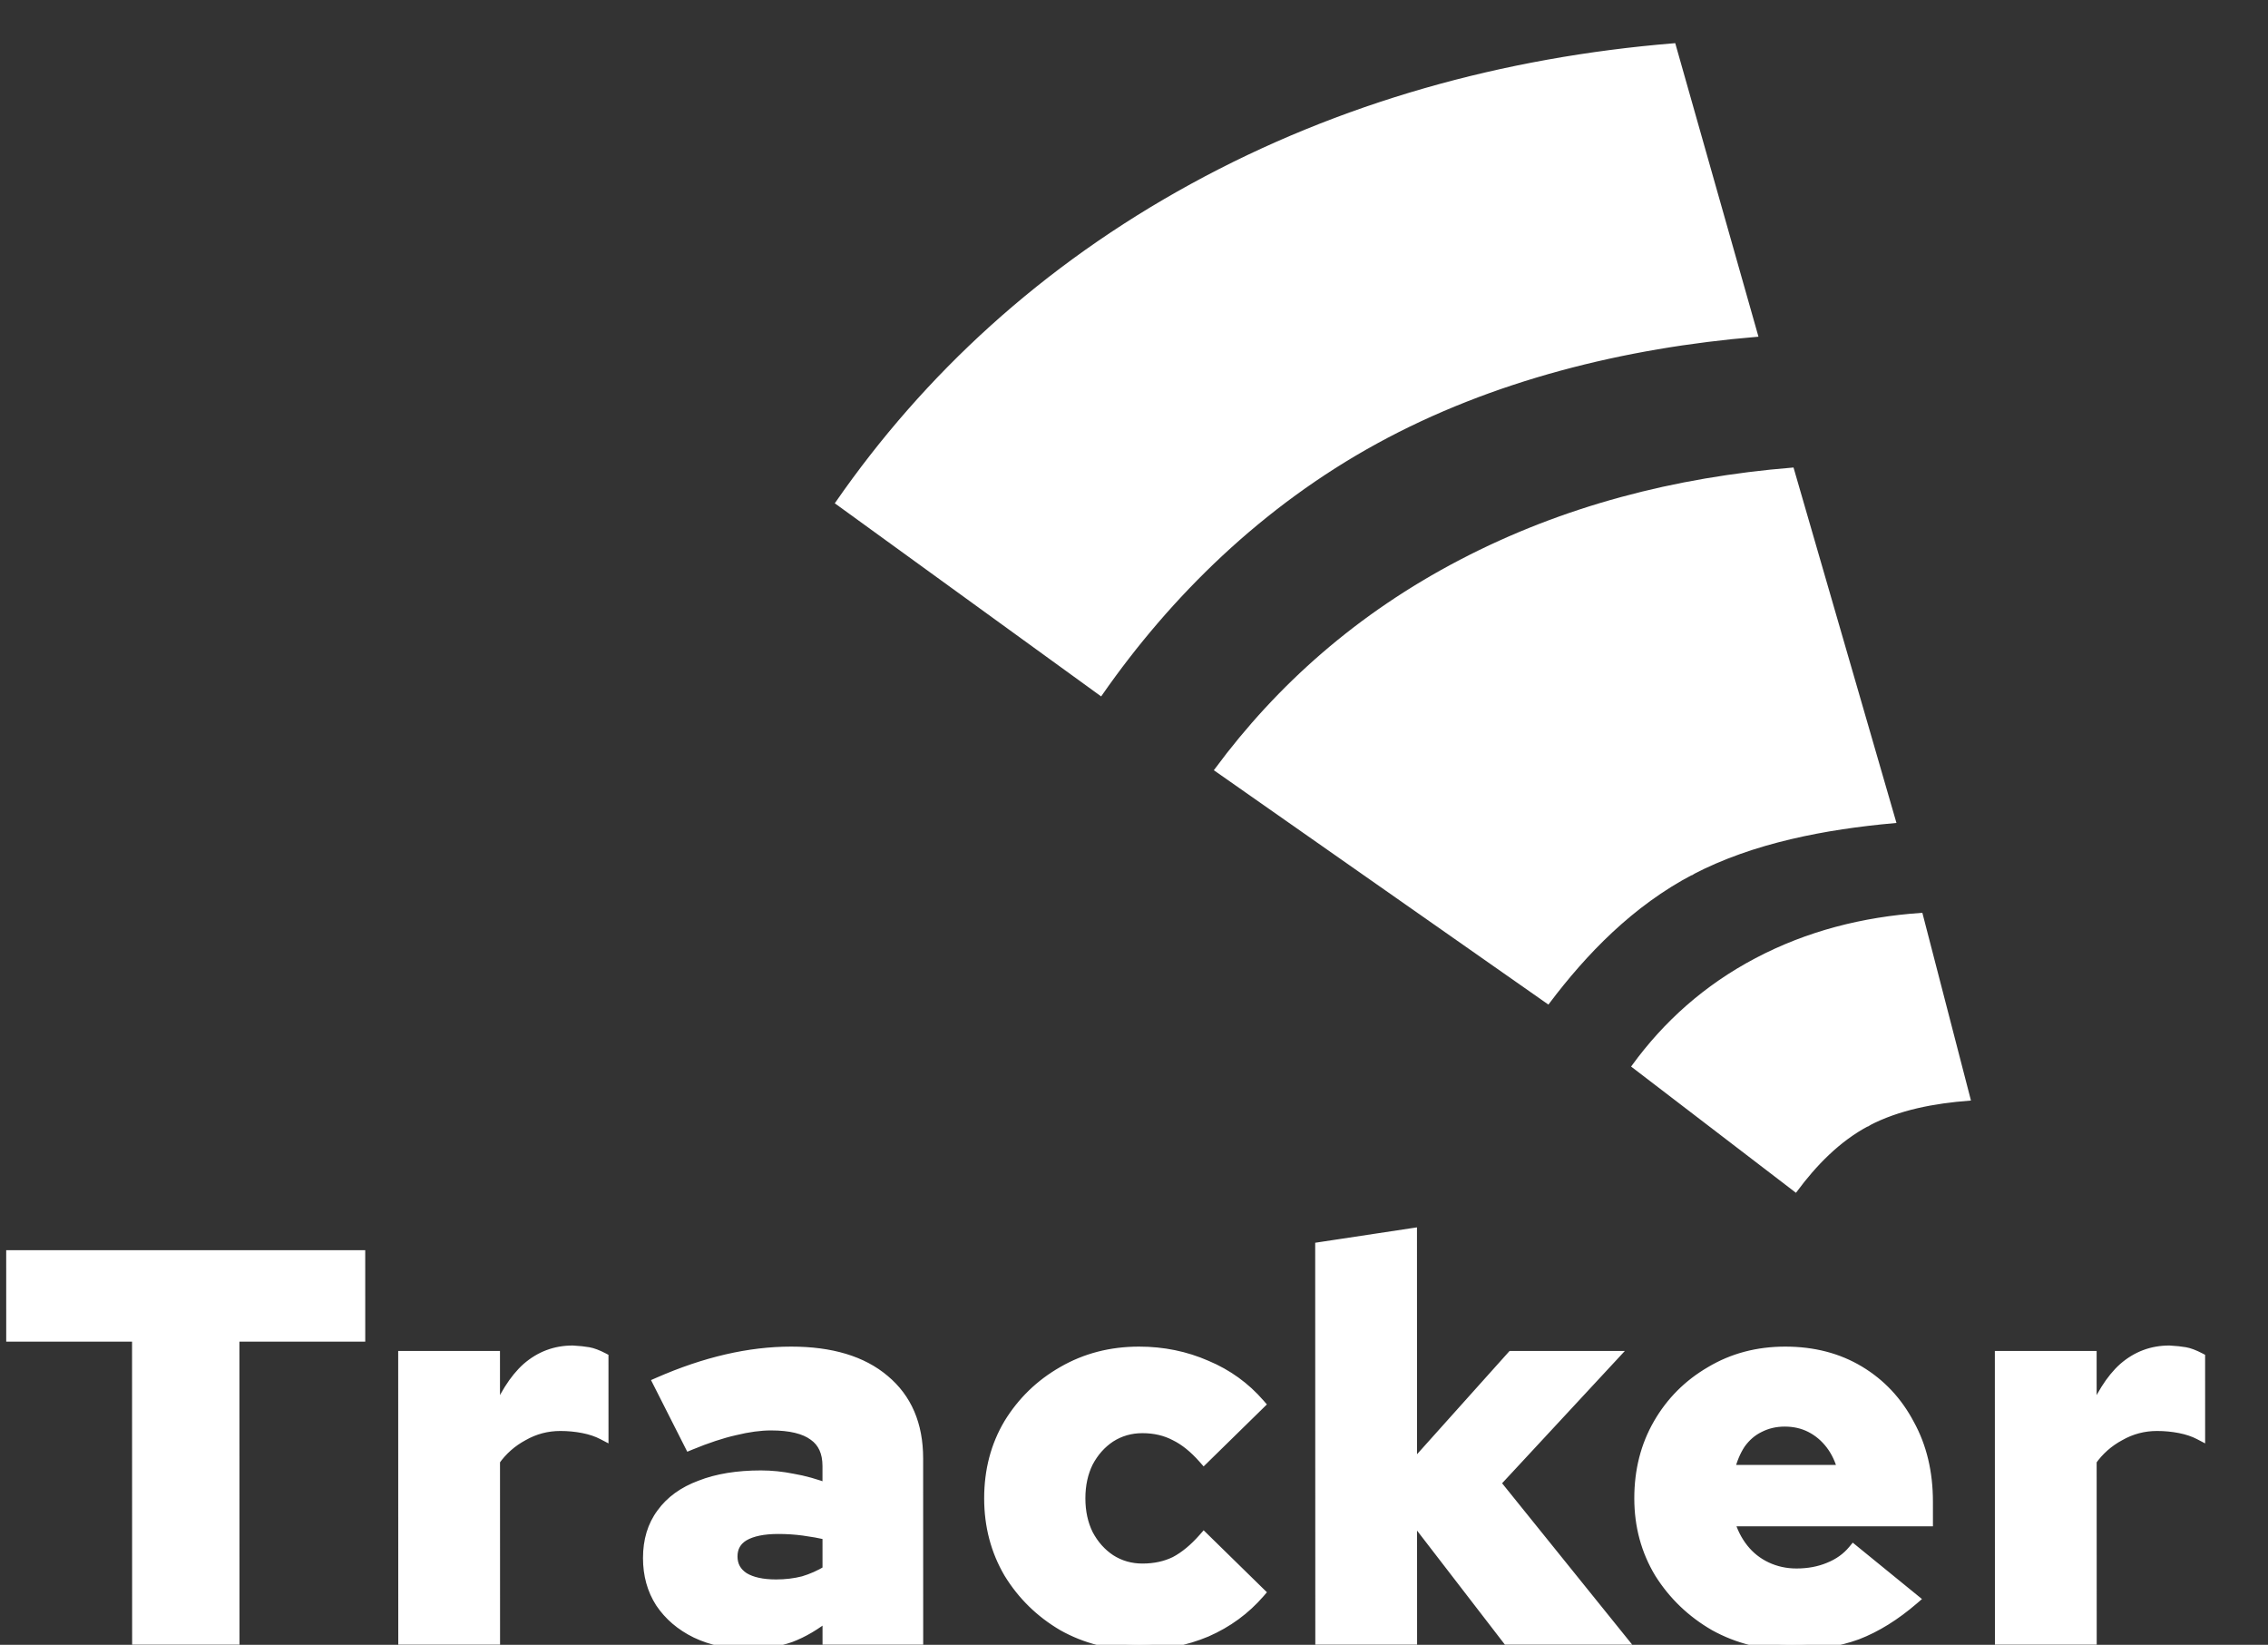
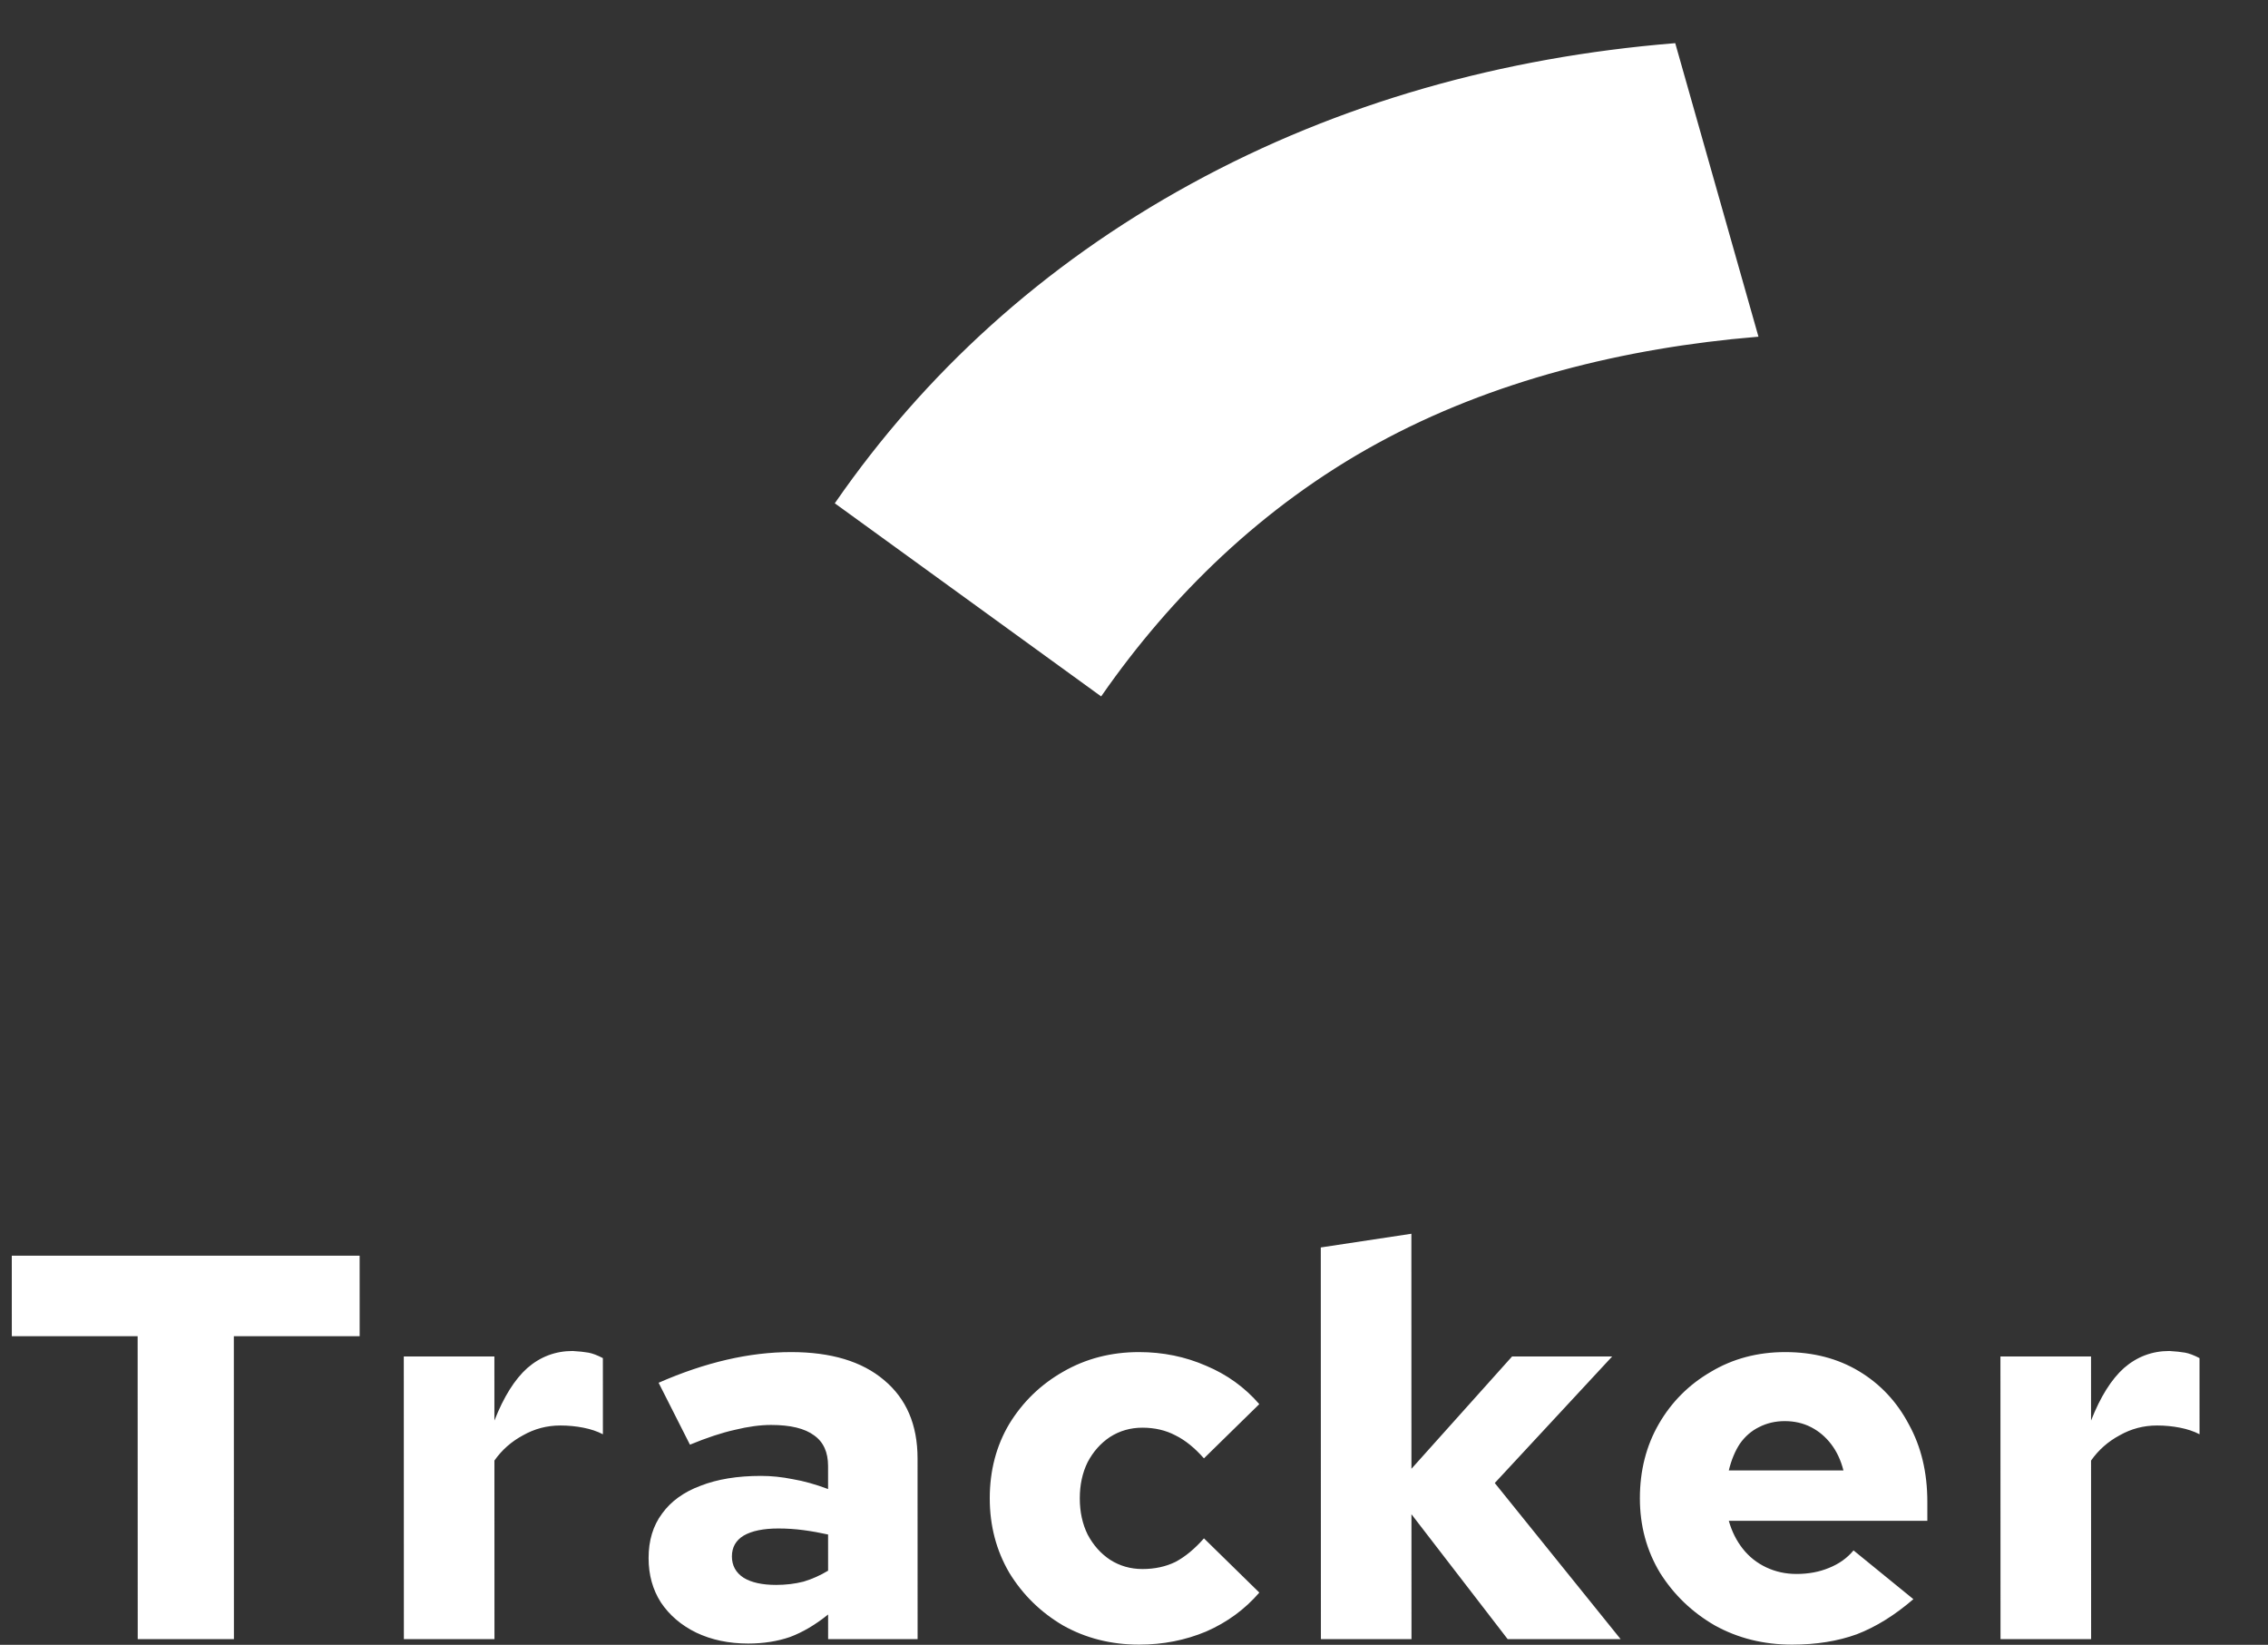
<svg xmlns="http://www.w3.org/2000/svg" width="1135" height="823" viewBox="0 0 1135 823" fill="none">
  <rect x="0" y="0" width="1135" height="823" fill="#333333" stroke="none" />
  <path d="M68.924 820.177L68.882 668.588L5.912 668.588L5.901 628.293L179.976 628.293L179.987 668.588L117.018 668.588L117.06 820.177L68.924 820.177ZM202.112 820.177L202.073 678.731L247.41 678.731L247.419 710.803C252.08 698.924 257.582 690.152 263.924 684.487C270.452 678.822 278.008 675.989 286.59 675.989C289.762 676.172 292.374 676.446 294.427 676.812C296.479 677.177 298.905 678.091 301.704 679.553L301.714 717.656C298.915 716.194 295.65 715.097 291.918 714.366C288.187 713.635 284.362 713.27 280.444 713.27C273.727 713.27 267.477 714.914 261.694 718.204C255.911 721.311 251.155 725.514 247.425 730.813L247.449 820.177L202.112 820.177ZM374.407 822.37C364.705 822.37 356.029 820.542 348.378 816.887C340.914 813.232 335.036 808.207 330.743 801.811C326.636 795.414 324.582 788.013 324.58 779.607C324.577 770.835 326.814 763.434 331.29 757.403C335.766 751.19 342.202 746.53 350.597 743.423C358.992 740.134 369.066 738.489 380.821 738.489C386.045 738.489 391.362 739.037 396.773 740.134C402.184 741.047 408.062 742.692 414.406 745.068L414.403 733.555C414.401 726.61 412.067 721.493 407.402 718.204C402.737 714.732 395.553 712.996 385.851 712.996C380.44 712.996 374.377 713.818 367.661 715.463C361.131 716.925 353.669 719.392 345.274 722.864L329.593 691.888C352.912 681.655 375.02 676.538 395.916 676.538C415.879 676.538 431.366 681.198 442.377 690.518C453.574 699.838 459.175 712.904 459.18 729.717L459.205 820.177L414.427 820.177L414.423 807.841C408.081 812.958 401.739 816.704 395.396 819.08C389.053 821.273 382.057 822.37 374.407 822.37ZM366.279 778.784C366.28 783.353 368.24 786.917 372.159 789.475C376.078 791.851 381.489 793.039 388.392 793.039C393.243 793.039 397.814 792.491 402.105 791.394C406.396 790.115 410.5 788.287 414.417 785.912L414.412 767.82C410.307 766.906 406.202 766.175 402.098 765.627C397.993 765.078 393.795 764.804 389.504 764.804C382.041 764.804 376.257 765.992 372.153 768.368C368.236 770.744 366.278 774.216 366.279 778.784ZM570.059 822.918C556.066 822.918 543.378 819.72 531.995 813.324C520.799 806.745 511.841 797.973 505.121 787.008C498.588 775.861 495.32 763.434 495.316 749.728C495.312 735.839 498.574 723.412 505.101 712.447C511.814 701.483 520.767 692.802 531.96 686.406C543.339 679.827 556.026 676.538 570.019 676.538C581.96 676.538 593.155 678.822 603.604 683.391C614.054 687.777 622.918 694.173 630.196 702.579L602.497 729.717C597.832 724.417 593.073 720.58 588.221 718.204C583.37 715.645 577.865 714.366 571.708 714.366C565.738 714.366 560.328 715.92 555.478 719.026C550.814 722.133 547.084 726.336 544.287 731.636C541.676 736.935 540.372 742.966 540.374 749.728C540.375 756.489 541.683 762.52 544.297 767.82C547.097 773.119 550.829 777.323 555.495 780.429C560.346 783.536 565.758 785.089 571.728 785.089C577.885 785.089 583.389 783.901 588.239 781.526C593.089 778.967 597.846 775.038 602.509 769.739L630.222 796.876C622.948 805.283 614.088 811.77 603.641 816.339C593.194 820.725 582 822.918 570.059 822.918ZM661.031 820.177L660.977 624.181L706.313 617.328L706.345 734.925L756.705 678.731L806.8 678.731L748.047 742.052L811.038 820.177L754.505 820.177L706.352 757.677L706.369 820.177L661.031 820.177ZM896.809 822.918C882.63 822.918 869.755 819.72 858.186 813.324C846.803 806.745 837.658 797.973 830.752 787.008C824.032 775.861 820.67 763.434 820.667 749.728C820.663 735.839 823.831 723.412 830.172 712.447C836.512 701.483 845.185 692.802 856.192 686.406C867.198 679.827 879.604 676.538 893.411 676.538C907.404 676.538 919.719 679.736 930.355 686.132C940.992 692.528 949.297 701.391 955.27 712.722C961.43 723.869 964.512 736.753 964.516 751.372L964.519 760.967L865.168 760.967C866.662 766.266 868.995 770.926 872.168 774.947C875.341 778.967 879.26 782.074 883.925 784.267C888.59 786.46 893.628 787.556 899.039 787.556C905.009 787.556 910.419 786.551 915.27 784.541C920.307 782.531 924.411 779.607 927.581 775.769L957.533 800.166C948.207 808.207 938.786 814.055 929.272 817.71C919.758 821.182 908.937 822.918 896.809 822.918ZM865.161 735.748L922.533 735.748C921.225 730.631 919.172 726.245 916.372 722.59C913.572 718.935 910.213 716.102 906.295 714.092C902.376 712.082 897.991 711.077 893.14 711.077C888.476 711.077 884.185 712.082 880.267 714.092C876.536 715.92 873.365 718.661 870.754 722.316C868.33 725.971 866.465 730.448 865.161 735.748ZM1001.14 820.177L1001.1 678.731L1046.44 678.731L1046.45 710.803C1051.11 698.924 1056.61 690.152 1062.95 684.487C1069.48 678.822 1077.04 675.989 1085.62 675.989C1088.79 676.172 1091.4 676.446 1093.46 676.812C1095.51 677.177 1097.93 678.091 1100.73 679.553L1100.74 717.656C1097.94 716.194 1094.68 715.097 1090.95 714.366C1087.22 713.635 1083.39 713.27 1079.47 713.27C1072.76 713.27 1066.51 714.914 1060.72 718.204C1054.94 721.311 1050.18 725.514 1046.45 730.813L1046.48 820.177L1001.14 820.177Z" fill="white" />
-   <path d="M68.924 820.177L66.125 820.177L66.126 822.918L68.924 822.918L68.924 820.177ZM68.882 668.588L71.68 668.588L71.679 665.847L68.881 665.847L68.882 668.588ZM5.912 668.588L3.114 668.588L3.115 671.329L5.913 671.329L5.912 668.588ZM5.901 628.293L5.901 625.551L3.102 625.551L3.103 628.293L5.901 628.293ZM179.976 628.293L182.774 628.293L182.774 625.551L179.975 625.551L179.976 628.293ZM179.987 668.588L179.988 671.329L182.786 671.329L182.785 668.588L179.987 668.588ZM117.018 668.588L117.017 665.847L114.218 665.847L114.219 668.588L117.018 668.588ZM117.06 820.177L117.061 822.918L119.859 822.918L119.858 820.177L117.06 820.177ZM71.722 820.177L71.68 668.588L66.083 668.588L66.125 820.177L71.722 820.177ZM68.881 665.847L5.912 665.847L5.913 671.329L68.882 671.329L68.881 665.847ZM8.711 668.588L8.7 628.293L3.103 628.293L3.114 668.588L8.711 668.588ZM5.902 631.034L179.976 631.034L179.975 625.551L5.901 625.551L5.902 631.034ZM177.177 628.293L177.188 668.588L182.785 668.588L182.774 628.293L177.177 628.293ZM179.986 665.847L117.017 665.847L117.019 671.329L179.988 671.329L179.986 665.847ZM114.219 668.588L114.261 820.177L119.858 820.177L119.816 668.588L114.219 668.588ZM117.059 817.435L68.923 817.435L68.924 822.918L117.061 822.918L117.059 817.435ZM202.112 820.177L199.313 820.177L199.314 822.918L202.113 822.918L202.112 820.177ZM202.073 678.731L202.072 675.989L199.273 675.989L199.274 678.731L202.073 678.731ZM247.41 678.731L250.209 678.731L250.208 675.989L247.409 675.989L247.41 678.731ZM247.419 710.803L244.621 710.803L250.031 711.787L247.419 710.803ZM263.924 684.487L262.068 682.435L262.052 682.448L262.038 682.462L263.924 684.487ZM286.59 675.989L286.754 673.253L286.672 673.248L286.589 673.248L286.59 675.989ZM294.427 676.812L293.927 679.509L293.927 679.509L294.427 676.812ZM301.704 679.553L304.502 679.553L304.502 677.908L303.02 677.134L301.704 679.553ZM301.714 717.656L300.398 720.074L304.514 722.224L304.513 717.656L301.714 717.656ZM291.918 714.366L291.37 717.054L291.918 714.366ZM261.694 718.204L263.04 720.607L263.071 720.591L263.1 720.575L261.694 718.204ZM247.425 730.813L245.12 729.257L244.626 729.96L244.626 730.813L247.425 730.813ZM247.449 820.177L247.45 822.918L250.249 822.918L250.248 820.177L247.449 820.177ZM204.91 820.177L204.871 678.731L199.274 678.731L199.313 820.177L204.91 820.177ZM202.073 681.472L247.411 681.472L247.409 675.989L202.072 675.989L202.073 681.472ZM244.612 678.731L244.621 710.803L250.218 710.803L250.209 678.731L244.612 678.731ZM250.031 711.787C254.61 700.12 259.912 691.781 265.81 686.513L262.038 682.462C255.251 688.523 249.551 697.729 244.807 709.819L250.031 711.787ZM265.78 686.539C271.806 681.31 278.705 678.731 286.591 678.731L286.589 673.248C277.311 673.248 269.099 676.334 262.068 682.435L265.78 686.539ZM286.427 678.726C289.537 678.905 292.027 679.17 293.927 679.509L294.926 674.115C292.721 673.722 289.987 673.439 286.754 673.253L286.427 678.726ZM293.927 679.509C295.586 679.804 297.726 680.581 300.387 681.972L303.02 677.134C300.084 675.601 297.372 674.55 294.926 674.115L293.927 679.509ZM298.905 679.553L298.916 717.656L304.513 717.656L304.502 679.553L298.905 679.553ZM303.031 715.237C299.948 713.627 296.414 712.452 292.466 711.678L291.37 717.054C294.885 717.743 297.883 718.761 300.398 720.074L303.031 715.237ZM292.466 711.678C288.549 710.911 284.54 710.529 280.443 710.529L280.444 716.011C284.184 716.011 287.824 716.36 291.37 717.054L292.466 711.678ZM280.443 710.529C273.235 710.529 266.5 712.3 260.288 715.833L263.1 720.575C268.454 717.529 274.219 716.011 280.444 716.011L280.443 710.529ZM260.348 715.8C254.184 719.112 249.099 723.605 245.12 729.257L249.729 732.37C253.211 727.423 257.638 723.51 263.04 720.607L260.348 715.8ZM244.626 730.813L244.651 820.177L250.248 820.177L250.223 730.813L244.626 730.813ZM247.449 817.435L202.111 817.435L202.113 822.918L247.45 822.918L247.449 817.435ZM348.378 816.887L347.127 819.339L347.14 819.345L347.152 819.351L348.378 816.887ZM330.743 801.811L328.374 803.269L328.389 803.293L328.404 803.316L330.743 801.811ZM331.29 757.403L333.554 759.015L333.566 759L333.577 758.984L331.29 757.403ZM350.597 743.423L351.587 745.987L351.612 745.978L351.637 745.968L350.597 743.423ZM396.773 740.134L396.207 742.818L396.253 742.827L396.298 742.835L396.773 740.134ZM414.406 745.068L413.407 747.628L417.206 749.051L417.204 745.068L414.406 745.068ZM407.402 718.204L405.709 720.386L405.738 720.408L405.767 720.429L407.402 718.204ZM367.661 715.463L368.285 718.135L368.313 718.129L368.34 718.122L367.661 715.463ZM345.274 722.864L342.766 724.081L343.937 726.393L346.363 725.389L345.274 722.864ZM329.593 691.888L328.448 689.387L325.793 690.552L327.086 693.106L329.593 691.888ZM442.377 690.518L440.547 692.592L440.556 692.599L440.565 692.606L442.377 690.518ZM459.205 820.177L459.205 822.918L462.004 822.918L462.003 820.177L459.205 820.177ZM414.427 820.177L411.628 820.177L411.629 822.918L414.427 822.918L414.427 820.177ZM414.423 807.841L417.222 807.841L417.22 802.033L412.644 805.725L414.423 807.841ZM395.396 819.08L396.328 821.665L396.362 821.653L396.396 821.641L395.396 819.08ZM372.159 789.475L370.607 791.756L370.646 791.782L370.687 791.806L372.159 789.475ZM402.105 791.394L402.812 794.046L402.866 794.033L402.92 794.016L402.105 791.394ZM414.417 785.912L415.891 788.242L417.216 787.439L417.216 785.912L414.417 785.912ZM414.412 767.82L417.211 767.82L417.21 765.632L415.032 765.147L414.412 767.82ZM402.098 765.627L402.475 762.911L402.098 765.627ZM372.153 768.368L370.729 766.008L370.704 766.022L370.679 766.037L372.153 768.368ZM374.406 819.628C365.07 819.628 356.823 817.872 349.605 814.423L347.152 819.351C355.235 823.212 364.34 825.111 374.408 825.111L374.406 819.628ZM349.629 814.435C342.575 810.981 337.085 806.27 333.081 800.305L328.404 803.316C332.987 810.143 339.253 815.483 347.127 819.339L349.629 814.435ZM333.112 800.352C329.317 794.441 327.38 787.557 327.378 779.607L321.781 779.607C321.783 788.469 323.956 796.388 328.374 803.269L333.112 800.352ZM327.378 779.607C327.376 771.309 329.484 764.499 333.554 759.015L329.026 755.791C324.144 762.369 321.778 770.361 321.781 779.607L327.378 779.607ZM333.577 758.984C337.683 753.285 343.631 748.931 351.587 745.987L349.607 740.859C340.773 744.128 333.85 749.095 329.003 755.822L333.577 758.984ZM351.637 745.968C359.619 742.841 369.322 741.23 380.821 741.23L380.82 735.748C368.811 735.748 358.365 737.426 349.557 740.878L351.637 745.968ZM380.821 741.23C385.844 741.23 390.972 741.757 396.207 742.818L397.339 737.449C391.753 736.317 386.245 735.748 380.82 735.748L380.821 741.23ZM396.298 742.835C401.494 743.712 407.194 745.302 413.407 747.628L415.405 742.507C408.929 740.082 402.874 738.382 397.248 737.432L396.298 742.835ZM417.204 745.068L417.201 733.555L411.604 733.555L411.607 745.068L417.204 745.068ZM417.201 733.555C417.199 725.96 414.605 719.906 409.036 715.979L405.767 720.429C409.529 723.081 411.602 727.261 411.604 733.555L417.201 733.555ZM409.095 716.022C403.714 712.017 395.797 710.254 385.85 710.254L385.852 715.737C395.309 715.737 401.759 717.446 405.709 720.386L409.095 716.022ZM385.85 710.254C380.158 710.254 373.861 711.119 366.981 712.803L368.34 718.122C374.893 716.517 380.723 715.737 385.852 715.737L385.85 710.254ZM367.036 712.79C360.302 714.298 352.68 716.825 344.184 720.339L346.363 725.389C354.657 721.959 361.959 719.551 368.285 718.135L367.036 712.79ZM347.781 721.647L332.1 690.671L327.086 693.106L342.766 724.081L347.781 721.647ZM330.738 694.39C353.775 684.28 375.492 679.279 395.917 679.279L395.915 673.796C374.547 673.796 352.048 679.029 328.448 689.387L330.738 694.39ZM395.917 679.279C415.458 679.279 430.207 683.839 440.547 692.592L444.207 688.444C432.526 678.556 416.301 673.796 395.915 673.796L395.917 679.279ZM440.565 692.606C451.028 701.316 456.376 713.558 456.381 729.717L461.978 729.717C461.973 712.25 456.12 698.36 444.189 688.429L440.565 692.606ZM456.381 729.717L456.406 820.177L462.003 820.177L461.978 729.717L456.381 729.717ZM459.204 817.435L414.426 817.435L414.427 822.918L459.205 822.918L459.204 817.435ZM417.225 820.177L417.222 807.841L411.625 807.841L411.628 820.177L417.225 820.177ZM412.644 805.725C406.488 810.692 400.404 814.269 394.396 816.52L396.396 821.641C403.074 819.139 409.675 815.224 416.203 809.957L412.644 805.725ZM394.464 816.495C388.458 818.572 381.781 819.628 374.406 819.628L374.408 825.111C382.332 825.111 389.648 823.975 396.328 821.665L394.464 816.495ZM363.48 778.784C363.482 784.28 365.919 788.695 370.607 791.756L373.711 787.194C370.562 785.138 369.079 782.426 369.078 778.784L363.48 778.784ZM370.687 791.806C375.216 794.552 381.211 795.78 388.393 795.78L388.391 790.298C381.767 790.298 376.939 789.15 373.631 787.144L370.687 791.806ZM388.393 795.78C393.46 795.78 398.27 795.207 402.812 794.046L401.398 788.742C397.358 789.774 393.026 790.298 388.391 790.298L388.393 795.78ZM402.92 794.016C407.449 792.666 411.774 790.739 415.891 788.242L412.943 783.581C409.226 785.835 405.342 787.563 401.289 788.772L402.92 794.016ZM417.216 785.912L417.211 767.82L411.614 767.82L411.619 785.912L417.216 785.912ZM415.032 765.147C410.848 764.215 406.662 763.47 402.475 762.911L401.72 768.343C405.742 768.88 409.767 769.597 413.793 770.493L415.032 765.147ZM402.475 762.911C398.24 762.345 393.916 762.063 389.503 762.063L389.504 767.546C393.674 767.546 397.745 767.812 401.72 768.343L402.475 762.911ZM389.503 762.063C381.797 762.063 375.442 763.28 370.729 766.008L373.578 770.728C377.072 768.705 382.284 767.546 389.504 767.546L389.503 762.063ZM370.679 766.037C365.926 768.92 363.479 773.281 363.48 778.784L369.078 778.784C369.077 775.151 370.546 772.567 373.627 770.699L370.679 766.037ZM531.995 813.324L530.556 815.674L530.58 815.688L530.603 815.701L531.995 813.324ZM505.121 787.008L502.694 788.372L502.708 788.396L502.722 788.418L505.121 787.008ZM505.101 712.447L502.7 711.037L502.692 711.052L502.683 711.066L505.101 712.447ZM531.96 686.406L533.371 688.774L533.383 688.767L531.96 686.406ZM603.604 683.391L602.464 685.894L602.483 685.902L602.502 685.91L603.604 683.391ZM630.196 702.579L632.176 704.517L633.998 702.732L632.331 700.806L630.196 702.579ZM602.497 729.717L600.378 731.507L602.347 733.743L604.477 731.655L602.497 729.717ZM588.221 718.204L586.895 720.617L586.932 720.637L586.97 720.656L588.221 718.204ZM555.478 719.026L553.946 716.732L553.924 716.746L553.903 716.76L555.478 719.026ZM544.287 731.636L541.8 730.376L541.783 730.41L541.766 730.444L544.287 731.636ZM544.297 767.82L541.777 769.011L541.794 769.045L541.811 769.079L544.297 767.82ZM555.495 780.429L553.922 782.696L553.943 782.71L553.964 782.724L555.495 780.429ZM588.239 781.526L589.491 783.978L589.529 783.959L589.566 783.939L588.239 781.526ZM602.509 769.739L604.487 767.8L602.355 765.713L600.388 767.949L602.509 769.739ZM630.222 796.876L632.358 798.649L634.024 796.723L632.201 794.938L630.222 796.876ZM603.641 816.339L604.744 818.859L604.763 818.85L604.783 818.842L603.641 816.339ZM570.059 820.177C556.521 820.177 544.318 817.088 533.387 810.946L530.603 815.701C542.438 822.352 555.612 825.659 570.06 825.659L570.059 820.177ZM533.435 810.973C522.632 804.626 514.004 796.177 507.521 785.598L502.722 788.418C509.678 799.769 518.966 808.864 530.556 815.674L533.435 810.973ZM507.548 785.644C501.275 774.939 498.118 762.988 498.114 749.728L492.517 749.728C492.521 763.88 495.901 776.782 502.694 788.372L507.548 785.644ZM498.114 749.728C498.111 736.277 501.264 724.335 507.518 713.829L502.683 711.066C495.883 722.489 492.513 735.401 492.517 749.728L498.114 749.728ZM507.501 713.858C513.974 703.286 522.588 694.936 533.371 688.774L530.549 684.038C518.947 690.669 509.654 699.68 502.7 711.037L507.501 713.858ZM533.383 688.767C544.306 682.452 556.496 679.279 570.019 679.279L570.018 673.796C555.555 673.796 542.373 677.202 530.537 684.045L533.383 688.767ZM570.019 679.279C581.585 679.279 592.389 681.489 602.464 685.894L604.744 680.888C593.92 676.155 582.334 673.796 570.018 673.796L570.019 679.279ZM602.502 685.91C612.557 690.131 621.067 696.273 628.062 704.352L632.331 700.806C624.768 692.073 615.55 685.423 604.706 680.871L602.502 685.91ZM628.217 700.641L600.518 727.779L604.477 731.655L632.176 704.517L628.217 700.641ZM604.617 727.927C599.782 722.435 594.742 718.333 589.472 715.752L586.97 720.656C591.404 722.827 595.882 726.399 600.378 731.507L604.617 727.927ZM589.547 715.79C584.242 712.993 578.272 711.625 571.708 711.625L571.709 717.107C577.458 717.107 582.497 718.298 586.895 720.617L589.547 715.79ZM571.708 711.625C565.211 711.625 559.265 713.325 553.946 716.732L557.01 721.321C561.39 718.515 566.265 717.107 571.709 717.107L571.708 711.625ZM553.903 716.76C548.825 720.143 544.794 724.705 541.8 730.376L546.773 732.895C549.374 727.967 552.804 724.123 557.052 721.293L553.903 716.76ZM541.766 730.444C538.947 736.167 537.573 742.615 537.575 749.728L543.172 749.728C543.17 743.317 544.405 737.704 546.807 732.828L541.766 730.444ZM537.575 749.728C537.577 756.841 538.954 763.288 541.777 769.011L546.817 766.628C544.412 761.752 543.174 756.138 543.172 749.728L537.575 749.728ZM541.811 769.079C544.808 774.75 548.841 779.313 553.922 782.696L557.068 778.162C552.818 775.332 549.386 771.488 546.782 766.56L541.811 769.079ZM553.964 782.724C559.285 786.131 565.232 787.83 571.729 787.83L571.727 782.348C566.284 782.348 561.408 780.941 557.026 778.135L553.964 782.724ZM571.729 787.83C578.261 787.83 584.203 786.568 589.491 783.978L586.987 779.074C582.575 781.235 577.509 782.348 571.727 782.348L571.729 787.83ZM589.566 783.939C594.792 781.183 599.806 777.01 604.629 771.528L600.388 767.949C595.886 773.066 591.386 776.752 586.911 779.112L589.566 783.939ZM600.53 771.677L628.244 798.815L632.201 794.938L604.487 767.8L600.53 771.677ZM628.087 795.104C621.089 803.191 612.57 809.432 602.499 813.836L604.783 818.842C615.606 814.109 624.808 807.374 632.358 798.649L628.087 795.104ZM602.538 813.819C592.457 818.052 581.64 820.177 570.059 820.177L570.06 825.659C582.36 825.659 593.931 823.398 604.744 818.859L602.538 813.819ZM661.031 820.177L658.233 820.177L658.233 822.918L661.032 822.918L661.031 820.177ZM660.977 624.181L660.549 621.472L658.178 621.83L658.178 624.181L660.977 624.181ZM706.313 617.328L709.111 617.328L709.111 614.131L705.885 614.619L706.313 617.328ZM706.345 734.925L703.547 734.925L703.549 742.202L708.449 736.734L706.345 734.925ZM756.705 678.731L756.704 675.989L755.437 675.989L754.602 676.922L756.705 678.731ZM806.8 678.731L808.872 680.575L813.126 675.989L806.8 675.989L806.8 678.731ZM748.047 742.052L745.976 740.208L744.38 741.928L745.851 743.751L748.047 742.052ZM811.038 820.177L811.038 822.918L816.813 822.918L813.234 818.478L811.038 820.177ZM754.505 820.177L752.272 821.827L753.112 822.918L754.506 822.918L754.505 820.177ZM706.352 757.677L708.585 756.026L703.551 749.492L703.553 757.677L706.352 757.677ZM706.369 820.177L706.37 822.918L709.168 822.918L709.168 820.177L706.369 820.177ZM663.83 820.177L663.776 624.181L658.178 624.181L658.233 820.177L663.83 820.177ZM661.405 626.89L706.74 620.037L705.885 614.619L660.549 621.472L661.405 626.89ZM703.514 617.328L703.547 734.925L709.144 734.925L709.111 617.328L703.514 617.328ZM708.449 736.734L758.808 680.539L754.602 676.922L704.242 733.117L708.449 736.734ZM756.706 681.472L806.801 681.472L806.8 675.989L756.704 675.989L756.706 681.472ZM804.729 676.887L745.976 740.208L750.118 743.896L808.872 680.575L804.729 676.887ZM745.851 743.751L808.841 821.875L813.234 818.478L750.243 740.354L745.851 743.751ZM811.037 817.435L754.505 817.435L754.506 822.918L811.038 822.918L811.037 817.435ZM756.739 818.526L708.585 756.026L704.118 759.328L752.272 821.827L756.739 818.526ZM703.553 757.677L703.57 820.177L709.168 820.177L709.15 757.677L703.553 757.677ZM706.368 817.435L661.031 817.435L661.032 822.918L706.37 822.918L706.368 817.435ZM858.186 813.324L856.764 815.684L856.787 815.698L856.811 815.711L858.186 813.324ZM830.752 787.008L828.342 788.401L828.356 788.424L828.37 788.447L830.752 787.008ZM830.172 712.447L827.736 711.096L830.172 712.447ZM856.192 686.406L857.62 688.764L857.635 688.755L857.65 688.746L856.192 686.406ZM930.355 686.132L928.891 688.468L930.355 686.132ZM955.27 712.722L952.784 713.979L952.796 714.002L952.809 714.026L955.27 712.722ZM964.519 760.967L964.52 763.708L967.318 763.708L967.318 760.967L964.519 760.967ZM865.168 760.967L865.167 758.225L861.492 758.225L862.47 761.696L865.168 760.967ZM872.168 774.947L869.954 776.623L872.168 774.947ZM883.925 784.267L885.135 781.796L883.925 784.267ZM915.27 784.541L914.213 782.002L914.196 782.009L914.179 782.016L915.27 784.541ZM927.581 775.769L929.37 773.662L927.189 771.885L925.406 774.044L927.581 775.769ZM957.533 800.166L959.383 802.224L961.838 800.107L959.322 798.058L957.533 800.166ZM929.272 817.71L930.25 820.278L930.272 820.27L930.295 820.262L929.272 817.71ZM865.161 735.748L862.44 735.104L861.607 738.489L865.162 738.489L865.161 735.748ZM922.533 735.748L922.533 738.489L926.118 738.489L925.248 735.083L922.533 735.748ZM916.372 722.59L918.61 720.945L916.372 722.59ZM880.267 714.092L881.52 716.544L881.543 716.532L881.567 716.52L880.267 714.092ZM870.754 722.316L868.461 720.744L868.434 720.782L868.408 720.822L870.754 722.316ZM896.809 820.177C883.078 820.177 870.682 817.085 859.561 810.937L856.811 815.711C868.828 822.355 882.182 825.659 896.81 825.659L896.809 820.177ZM859.608 810.963C848.614 804.609 839.8 796.153 833.134 785.569L828.37 788.447C835.517 799.793 844.991 808.88 856.764 815.684L859.608 810.963ZM833.162 785.615C826.712 774.914 823.469 762.974 823.465 749.728L817.868 749.728C817.872 763.894 821.353 776.807 828.342 788.401L833.162 785.615ZM823.465 749.728C823.462 736.263 826.528 724.31 832.607 713.799L827.736 711.096C821.134 722.514 817.864 735.415 817.868 749.728L823.465 749.728ZM832.607 713.799C838.708 703.247 847.036 694.915 857.62 688.764L854.763 684.048C843.335 690.69 834.316 699.718 827.736 711.096L832.607 713.799ZM857.65 688.746C868.186 682.448 880.081 679.279 893.411 679.279L893.41 673.796C879.127 673.796 866.209 677.206 854.733 684.066L857.65 688.746ZM893.411 679.279C906.952 679.279 918.747 682.368 928.891 688.468L931.819 683.796C920.69 677.104 907.856 673.796 893.41 673.796L893.411 679.279ZM928.891 688.468C939.074 694.591 947.034 703.073 952.784 713.979L957.757 711.464C951.56 699.71 942.91 690.465 931.819 683.796L928.891 688.468ZM952.809 714.026C958.716 724.715 961.714 737.138 961.718 751.372L967.315 751.372C967.311 736.368 964.145 723.023 957.731 711.417L952.809 714.026ZM961.718 751.372L961.72 760.967L967.318 760.967L967.315 751.372L961.718 751.372ZM964.518 758.225L865.167 758.225L865.169 763.708L964.52 763.708L964.518 758.225ZM862.47 761.696C864.053 767.31 866.541 772.298 869.954 776.623L874.382 773.271C871.45 769.555 869.271 765.222 867.866 760.238L862.47 761.696ZM869.954 776.623C873.393 780.98 877.655 784.36 882.715 786.738L885.135 781.796C880.865 779.788 877.289 776.954 874.382 773.271L869.954 776.623ZM882.715 786.738C887.775 789.117 893.229 790.298 899.039 790.298L899.038 784.815C894.027 784.815 889.405 783.803 885.135 781.796L882.715 786.738ZM899.039 790.298C905.335 790.298 911.122 789.237 916.361 787.066L914.179 782.016C909.716 783.866 904.683 784.815 899.038 784.815L899.039 790.298ZM916.326 787.08C921.765 784.909 926.266 781.719 929.757 777.494L925.406 774.044C922.555 777.495 918.849 780.152 914.213 782.002L916.326 787.08ZM925.792 777.877L955.744 802.273L959.322 798.058L929.37 773.662L925.792 777.877ZM955.684 798.108C946.551 805.982 937.404 811.641 928.25 815.158L930.295 820.262C940.169 816.468 949.863 810.431 959.383 802.224L955.684 798.108ZM928.294 815.141C919.147 818.479 908.666 820.177 896.809 820.177L896.81 825.659C909.208 825.659 920.369 823.884 930.25 820.278L928.294 815.141ZM865.162 738.489L922.533 738.489L922.532 733.006L865.16 733.006L865.162 738.489ZM925.248 735.083C923.863 729.666 921.666 724.934 918.61 720.945L914.134 724.235C916.677 727.556 918.587 731.596 919.818 736.412L925.248 735.083ZM918.61 720.945C915.575 716.982 911.9 713.874 907.593 711.664L904.997 716.52C908.526 718.331 911.57 720.888 914.134 724.235L918.61 720.945ZM907.593 711.664C903.235 709.429 898.398 708.336 893.14 708.336L893.141 713.818C897.584 713.818 901.517 714.735 904.997 716.52L907.593 711.664ZM893.14 708.336C888.048 708.336 883.308 709.437 878.968 711.664L881.567 716.52C885.062 714.727 888.904 713.818 893.141 713.818L893.14 708.336ZM879.015 711.64C874.83 713.69 871.314 716.75 868.461 720.744L873.048 723.888C875.417 720.571 878.242 718.149 881.52 716.544L879.015 711.64ZM868.408 720.822C865.773 724.794 863.801 729.575 862.44 735.104L867.882 736.391C869.13 731.321 870.887 727.148 873.101 723.81L868.408 720.822ZM1001.14 820.177L998.342 820.177L998.343 822.918L1001.14 822.918L1001.14 820.177ZM1001.1 678.731L1001.1 675.989L998.302 675.989L998.303 678.731L1001.1 678.731ZM1046.44 678.731L1049.24 678.731L1049.24 675.989L1046.44 675.989L1046.44 678.731ZM1046.45 710.803L1043.65 710.803L1049.06 711.787L1046.45 710.803ZM1062.95 684.487L1061.1 682.435L1061.08 682.448L1061.07 682.462L1062.95 684.487ZM1085.62 675.989L1085.78 673.253L1085.7 673.248L1085.62 673.248L1085.62 675.989ZM1093.46 676.812L1092.96 679.509L1092.96 679.509L1093.46 676.812ZM1100.73 679.553L1103.53 679.553L1103.53 677.908L1102.05 677.134L1100.73 679.553ZM1100.74 717.656L1099.43 720.074L1103.54 722.224L1103.54 717.656L1100.74 717.656ZM1090.95 714.366L1090.4 717.054L1090.95 714.366ZM1060.72 718.204L1062.07 720.607L1062.1 720.591L1062.13 720.575L1060.72 718.204ZM1046.45 730.813L1044.15 729.257L1043.65 729.96L1043.65 730.813L1046.45 730.813ZM1046.48 820.177L1046.48 822.918L1049.28 822.918L1049.28 820.177L1046.48 820.177ZM1003.94 820.177L1003.9 678.731L998.303 678.731L998.342 820.177L1003.94 820.177ZM1001.1 681.472L1046.44 681.472L1046.44 675.989L1001.1 675.989L1001.1 681.472ZM1043.64 678.731L1043.65 710.803L1049.25 710.803L1049.24 678.731L1043.64 678.731ZM1049.06 711.787C1053.64 700.12 1058.94 691.781 1064.84 686.513L1061.07 682.462C1054.28 688.523 1048.58 697.729 1043.84 709.819L1049.06 711.787ZM1064.81 686.539C1070.83 681.31 1077.73 678.731 1085.62 678.731L1085.62 673.248C1076.34 673.248 1068.13 676.334 1061.1 682.435L1064.81 686.539ZM1085.46 678.726C1088.57 678.905 1091.06 679.17 1092.96 679.509L1093.96 674.115C1091.75 673.722 1089.02 673.439 1085.78 673.253L1085.46 678.726ZM1092.96 679.509C1094.62 679.804 1096.75 680.581 1099.42 681.972L1102.05 677.134C1099.11 675.601 1096.4 674.55 1093.96 674.115L1092.96 679.509ZM1097.93 679.553L1097.94 717.656L1103.54 717.656L1103.53 679.553L1097.93 679.553ZM1102.06 715.237C1098.98 713.627 1095.44 712.452 1091.5 711.678L1090.4 717.054C1093.91 717.743 1096.91 718.761 1099.43 720.074L1102.06 715.237ZM1091.5 711.678C1087.58 710.911 1083.57 710.529 1079.47 710.529L1079.47 716.011C1083.21 716.011 1086.85 716.36 1090.4 717.054L1091.5 711.678ZM1079.47 710.529C1072.26 710.529 1065.53 712.3 1059.32 715.833L1062.13 720.575C1067.48 717.529 1073.25 716.011 1079.47 716.011L1079.47 710.529ZM1059.38 715.8C1053.21 719.112 1048.13 723.605 1044.15 729.257L1048.76 732.37C1052.24 727.423 1056.67 723.51 1062.07 720.607L1059.38 715.8ZM1043.65 730.813L1043.68 820.177L1049.28 820.177L1049.25 730.813L1043.65 730.813ZM1046.48 817.435L1001.14 817.435L1001.14 822.918L1046.48 822.918L1046.48 817.435Z" fill="white" />
-   <path d="M774.691 501.416L608.737 385.185C639.804 343.264 679.729 307.663 731.082 280.88C782.493 254.066 838.287 239.695 896.885 234.89L947.889 410.968C913.433 414.066 877.18 420.89 846.886 436.703L847.402 437.546L846.886 436.703C816.568 452.53 793.237 476.828 774.691 501.416Z" fill="white" stroke="white" stroke-width="1.818" />
-   <path d="M898.596 595.555L817.522 533.487C833.259 511.926 853.315 493.741 878.932 480.24C904.583 466.721 932.3 459.706 961.337 457.694L985.201 549.849C968.108 551.177 950.104 554.443 934.949 562.437L935.462 563.282L934.949 562.437C919.78 570.439 908.002 582.894 898.596 595.555Z" fill="white" stroke="white" stroke-width="1.818" />
  <path d="M550.846 347.18L419.016 251.616C463.277 187.824 522.109 133.496 596.448 92.812C670.827 52.103 752.543 29.538 837.684 22.558L878.83 167.654C812.825 173.196 746.471 189.511 688.771 221.088C631.056 252.673 585.315 297.715 550.846 347.18Z" fill="white" stroke="white" stroke-width="1.818" />
</svg>